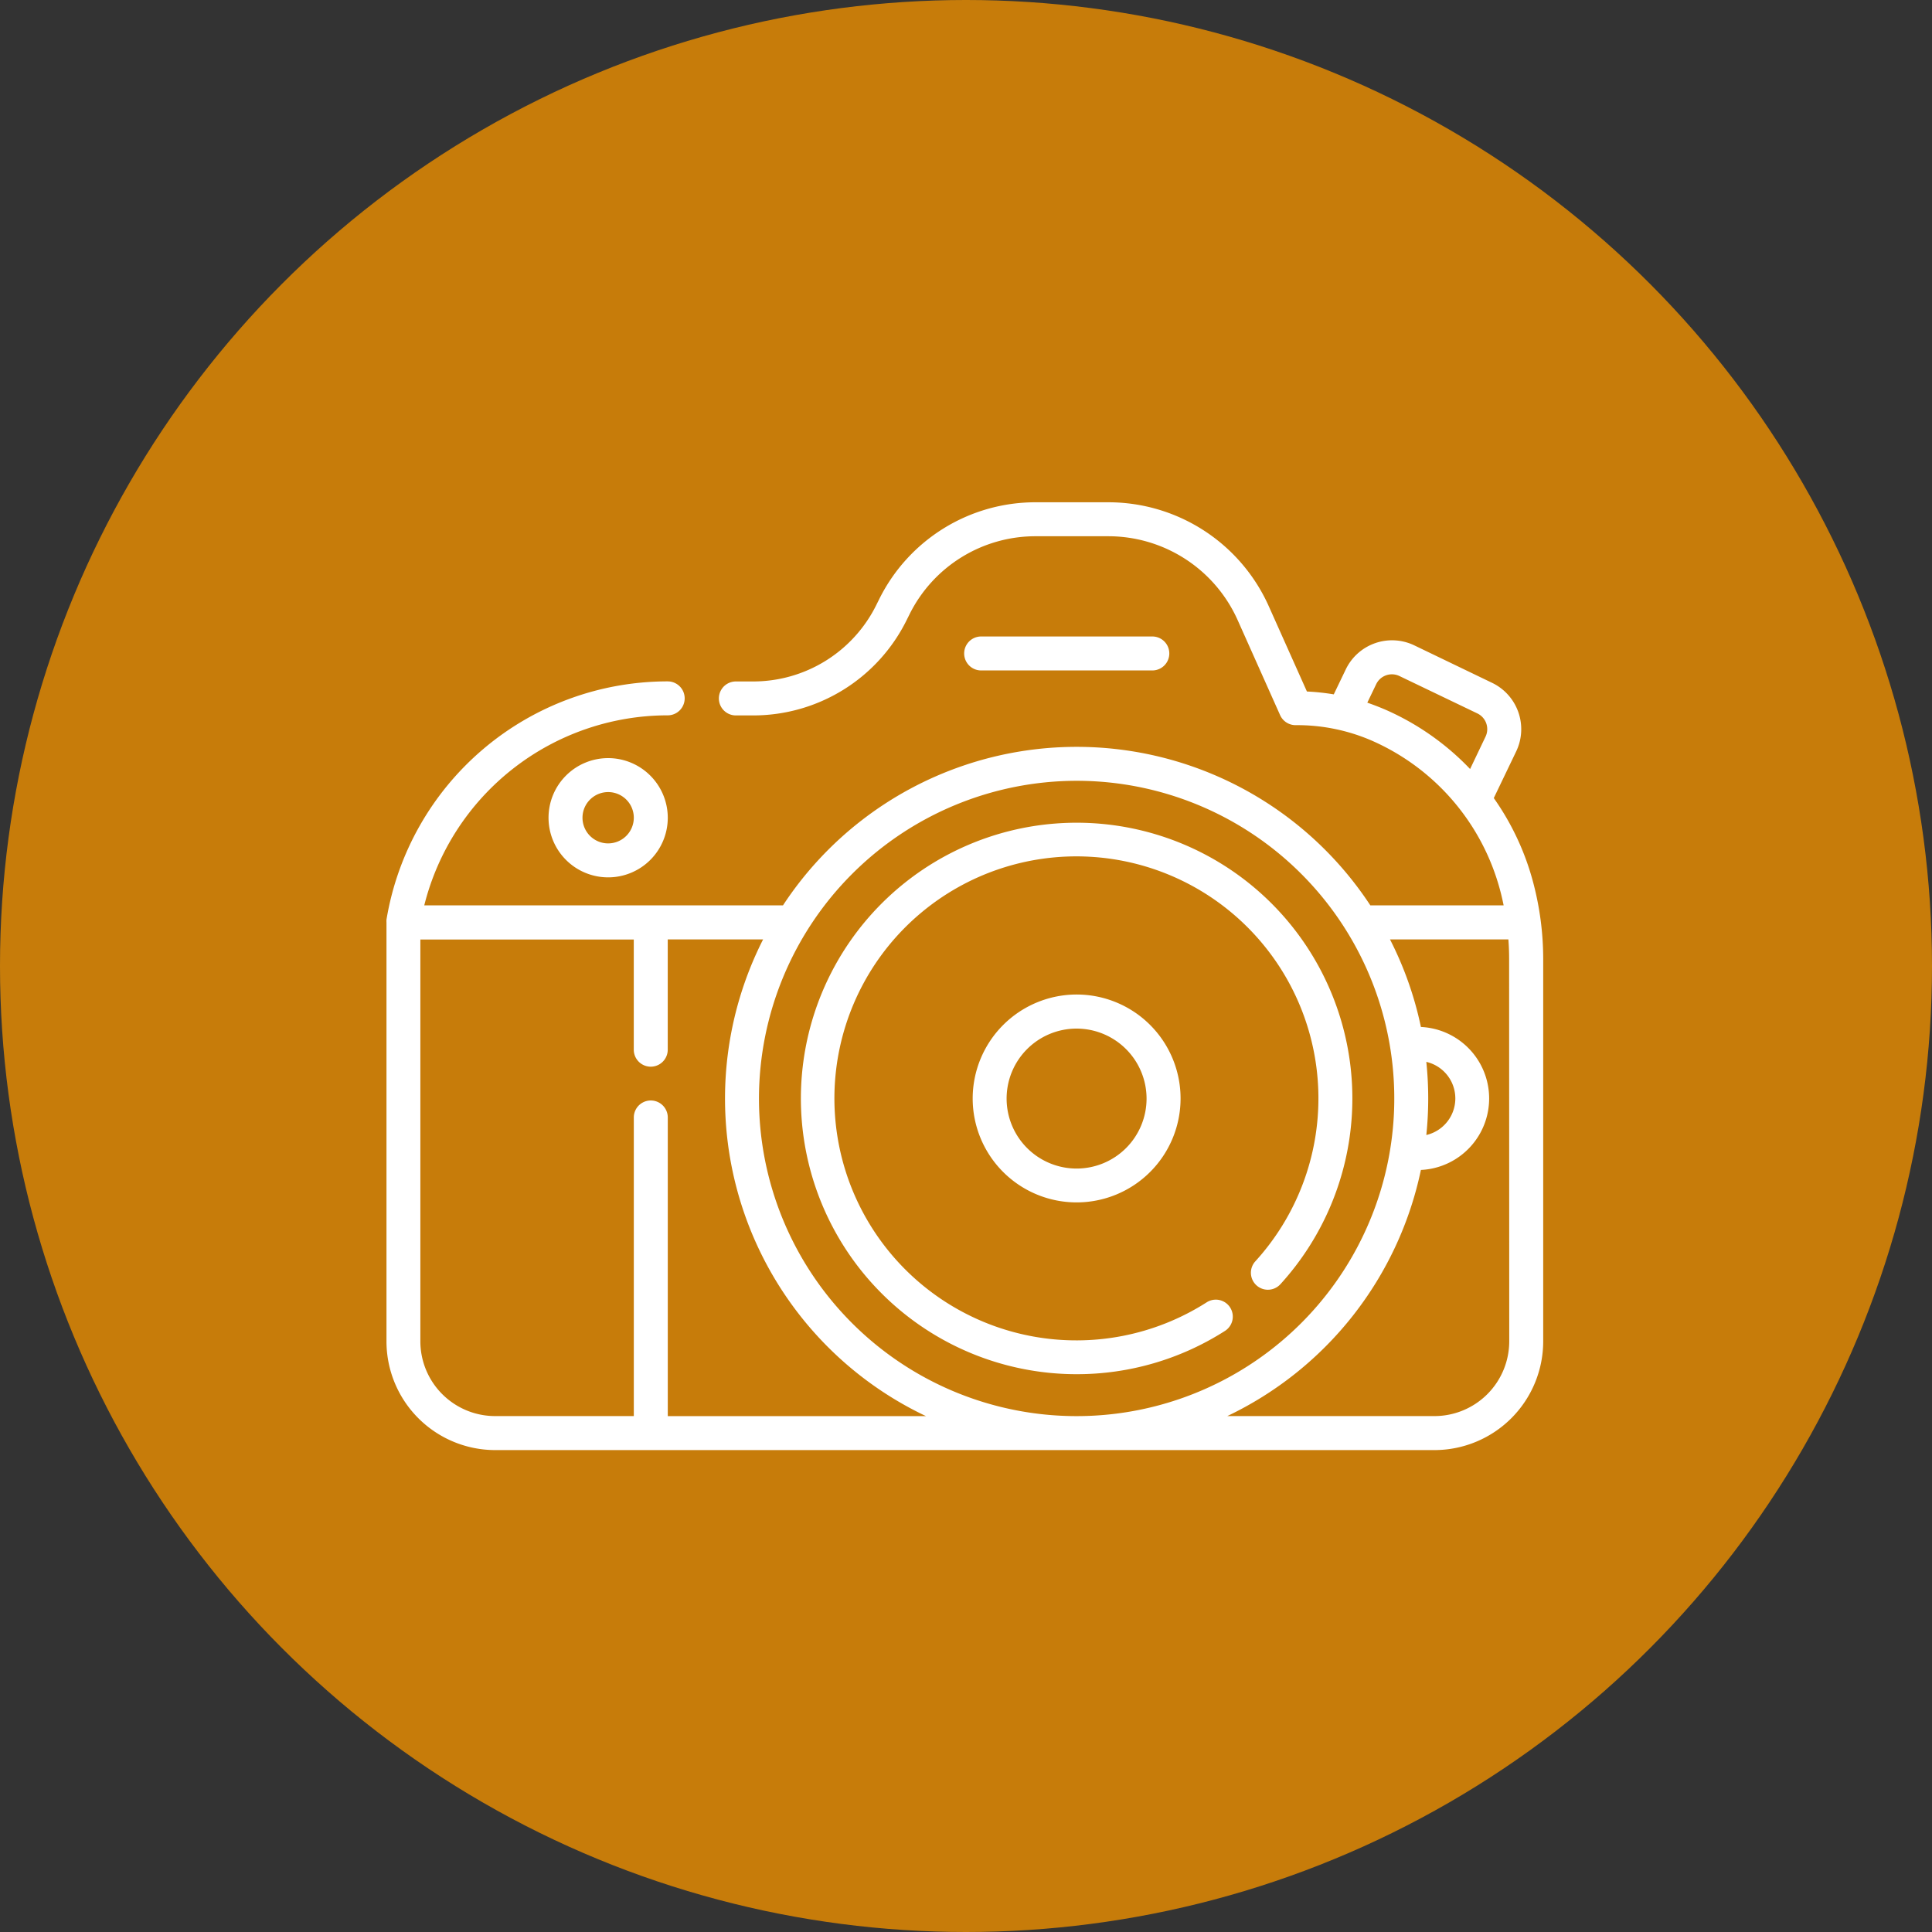
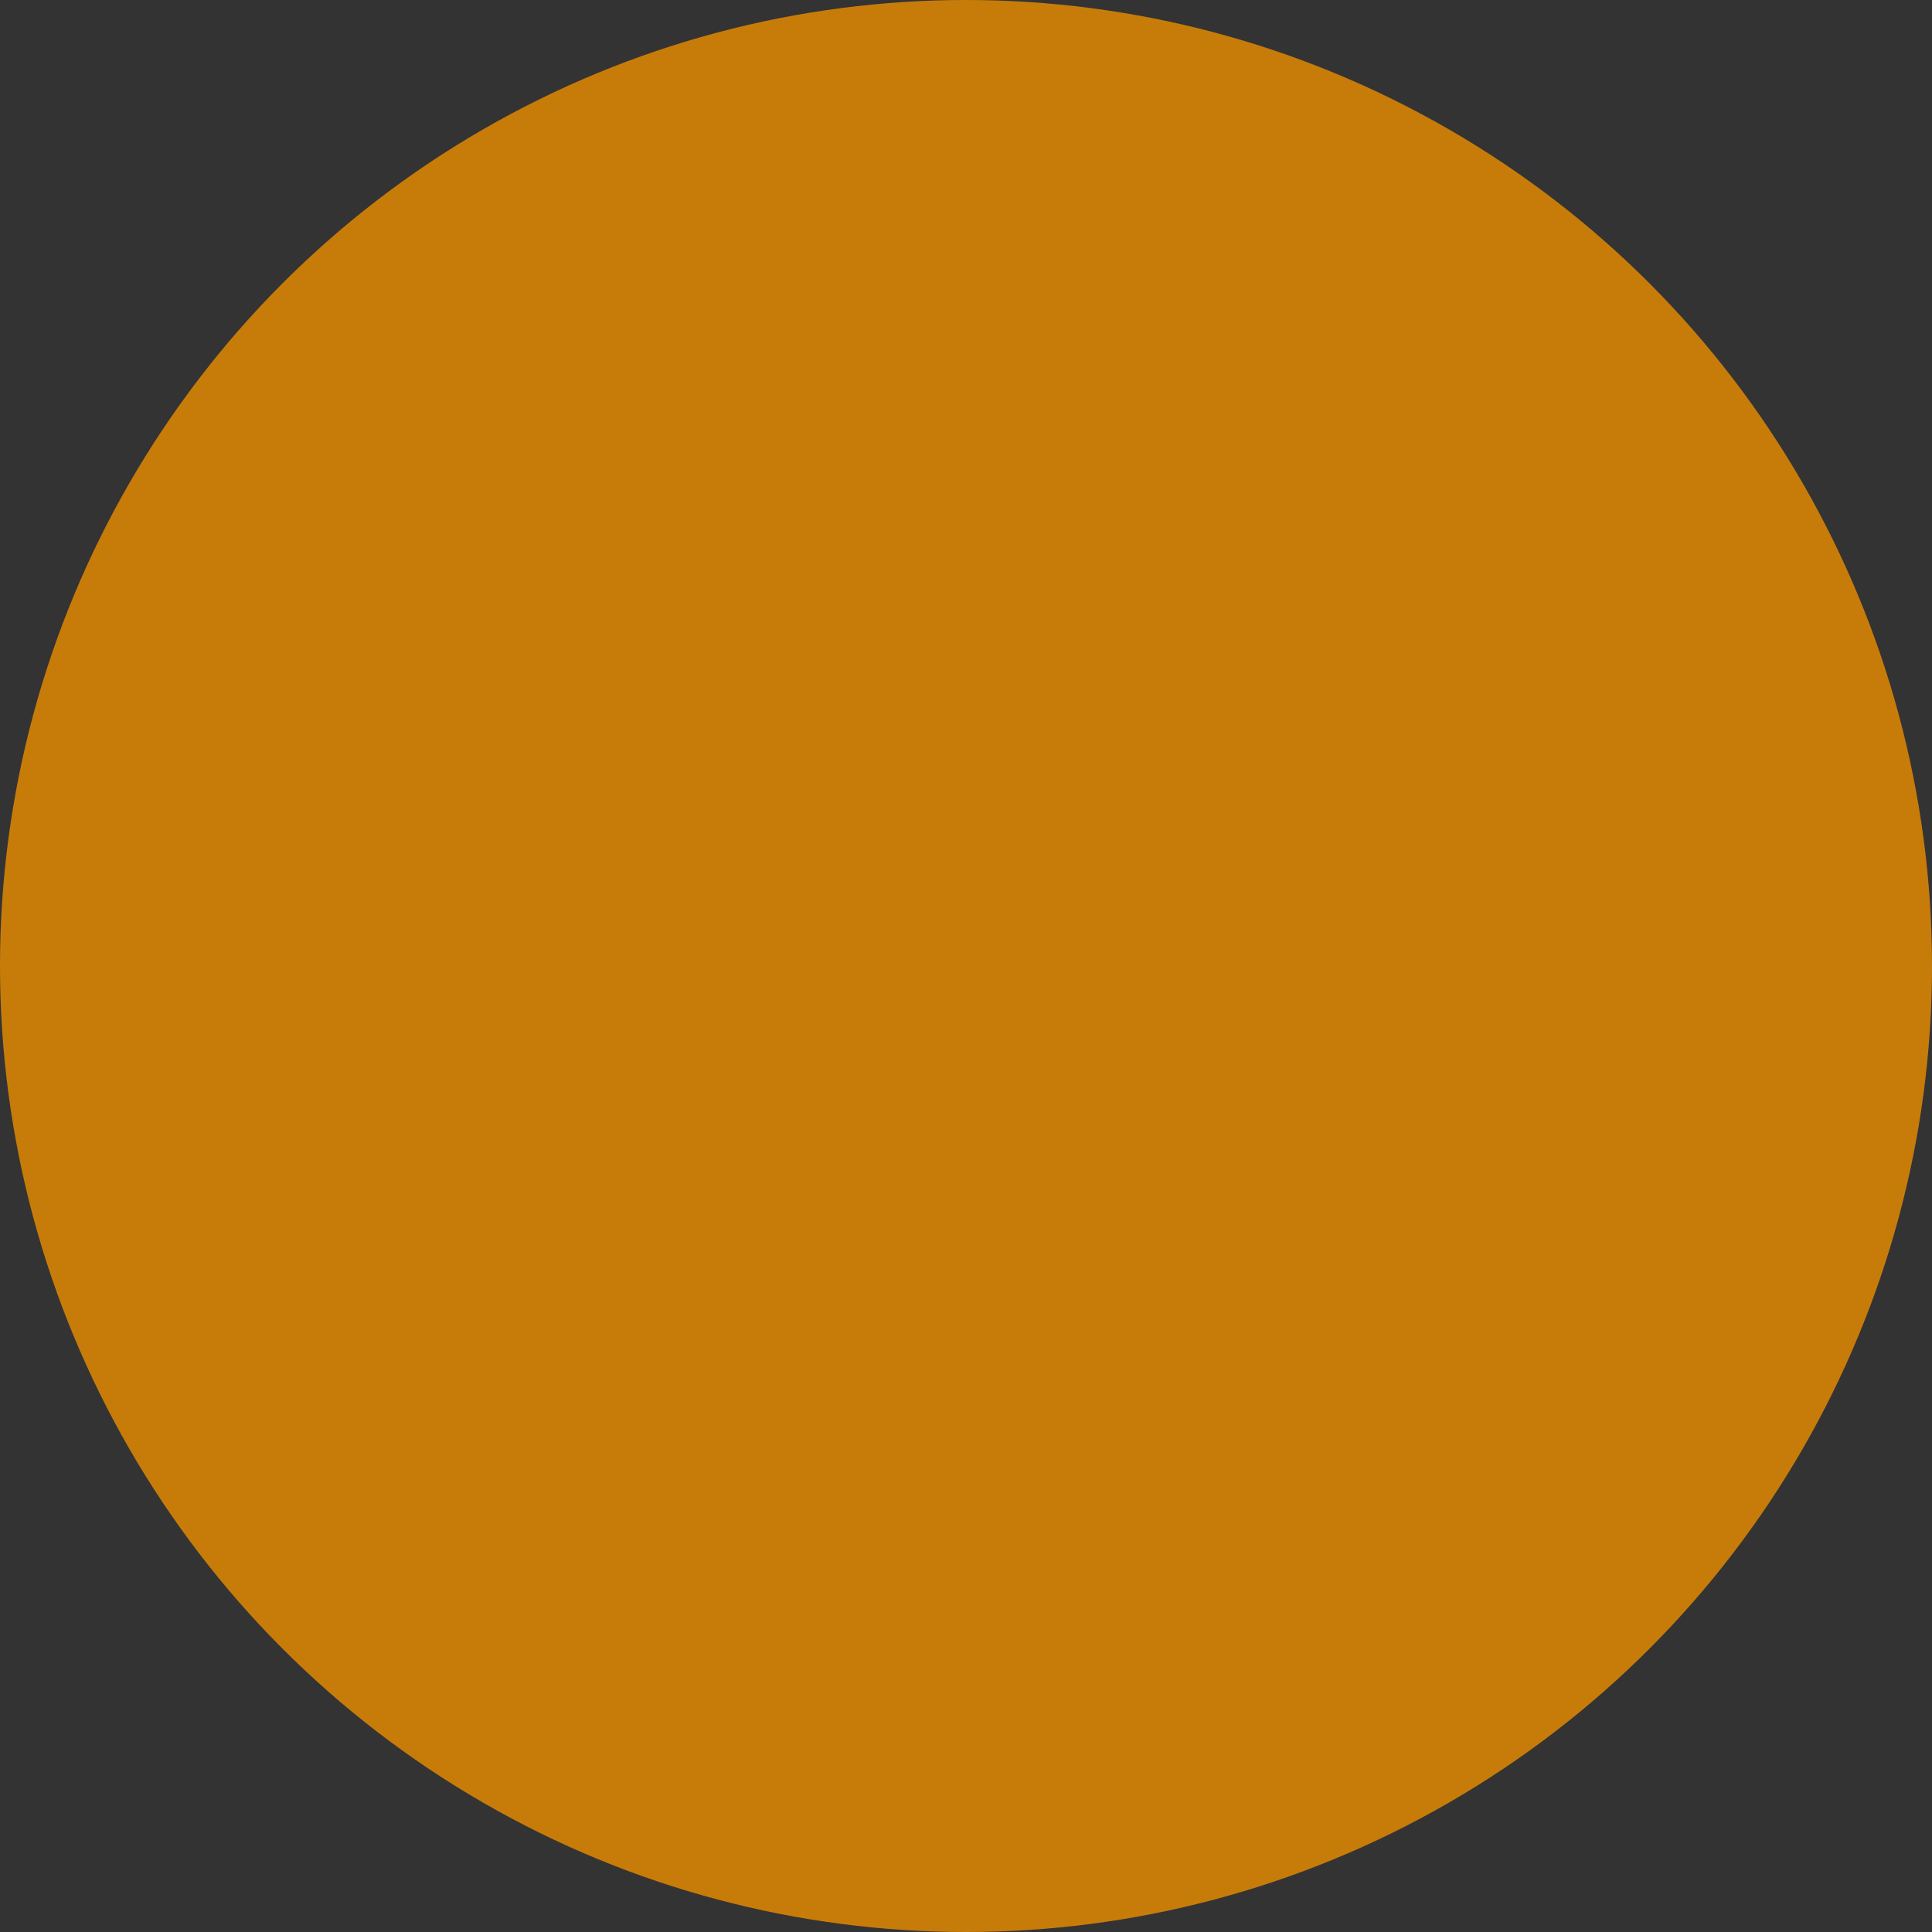
<svg xmlns="http://www.w3.org/2000/svg" width="50" height="50" viewBox="0 0 50 50">
  <rect x="0" y="0" width="50" height="50" fill="#333333" stroke="none" />
  <defs>
    <style>.a{fill:rgba(236,142,0,0.8);}.b{fill:#fff;}</style>
  </defs>
  <circle class="a" cx="25" cy="25" r="25" />
  <g transform="translate(10.002 -33.264)">
-     <path class="b" d="M259.489,266.808a2.69,2.69,0,1,0,2.69-2.69A2.693,2.693,0,0,0,259.489,266.808Zm4.5,0A1.811,1.811,0,1,1,262.179,265,1.813,1.813,0,0,1,263.989,266.808Z" transform="translate(-244.318 -205.116)" />
-     <path class="b" d="M190.581,202.346a7.113,7.113,0,0,0,3.84-1.12.439.439,0,1,0-.473-.74,6.263,6.263,0,1,1,1.259-1.061.439.439,0,1,0,.649.592,7.136,7.136,0,1,0-5.274,2.329Z" transform="translate(-172.721 -133.518)" />
-     <path class="b" d="M73.31,159.488a1.543,1.543,0,1,0,1.543,1.543A1.545,1.545,0,0,0,73.31,159.488Zm0,2.207a.664.664,0,1,1,.664-.664A.665.665,0,0,1,73.31,161.695Z" transform="translate(-67.573 -106.604)" />
-     <path class="b" d="M260.589,106.526a.439.439,0,0,0,0-.879h-4.43a.439.439,0,0,0,0,.879Z" transform="translate(-240.769 -55.911)" />
-     <path class="b" d="M29.87,57.08a7.753,7.753,0,0,0-.191-.969,6.8,6.8,0,0,0-1.022-2.193l.58-1.208a1.331,1.331,0,0,0-.623-1.774L26.6,49.966a1.329,1.329,0,0,0-1.774.623l-.31.645a5.941,5.941,0,0,0-.695-.074l-.988-2.209a4.547,4.547,0,0,0-4.146-2.688H16.808a4.511,4.511,0,0,0-4.056,2.507l-.077.155a3.554,3.554,0,0,1-3.2,1.975H9.042a.439.439,0,1,0,0,.879h.435a4.428,4.428,0,0,0,3.982-2.461l.077-.155a3.637,3.637,0,0,1,3.271-2.021h1.876a3.667,3.667,0,0,1,3.344,2.167l1.1,2.462a.439.439,0,0,0,.4.26,4.853,4.853,0,0,1,1.972.4,5.881,5.881,0,0,1,3.329,3.9c.032.12.059.241.084.363H25.462a9.092,9.092,0,0,0-15.2,0H.978a6.495,6.495,0,0,1,6.3-4.917.439.439,0,1,0,0-.879A7.376,7.376,0,0,0,0,57.064.65.65,0,0,0,0,57.137V67.979a2.816,2.816,0,0,0,2.813,2.813H27.123a2.816,2.816,0,0,0,2.813-2.813v-9.9A7.741,7.741,0,0,0,29.87,57.08Zm-4.014-5.448q-.232-.1-.472-.183l.23-.479a.451.451,0,0,1,.6-.211l2.019.969a.451.451,0,0,1,.211.6l-.4.838A6.789,6.789,0,0,0,25.856,51.632Zm-8,1.839A8.221,8.221,0,1,1,9.64,61.692,8.23,8.23,0,0,1,17.861,53.471ZM7.28,69.912V62.184a.439.439,0,0,0-.879,0v7.728H2.811A1.936,1.936,0,0,1,.877,67.979v-10.4H6.4v2.851a.439.439,0,1,0,.879,0V57.576H9.747a9.095,9.095,0,0,0,4.215,12.337H7.28Zm21.777-1.934a1.936,1.936,0,0,1-1.934,1.934H21.76a9.133,9.133,0,0,0,5.011-6.37,1.852,1.852,0,0,0,0-3.7,9.031,9.031,0,0,0-.8-2.266h3.064c.013.169.019.338.019.506Zm-2.146-7.233a.972.972,0,0,1,0,1.893,9.155,9.155,0,0,0,0-1.893Z" />
-   </g>
+     </g>
</svg>